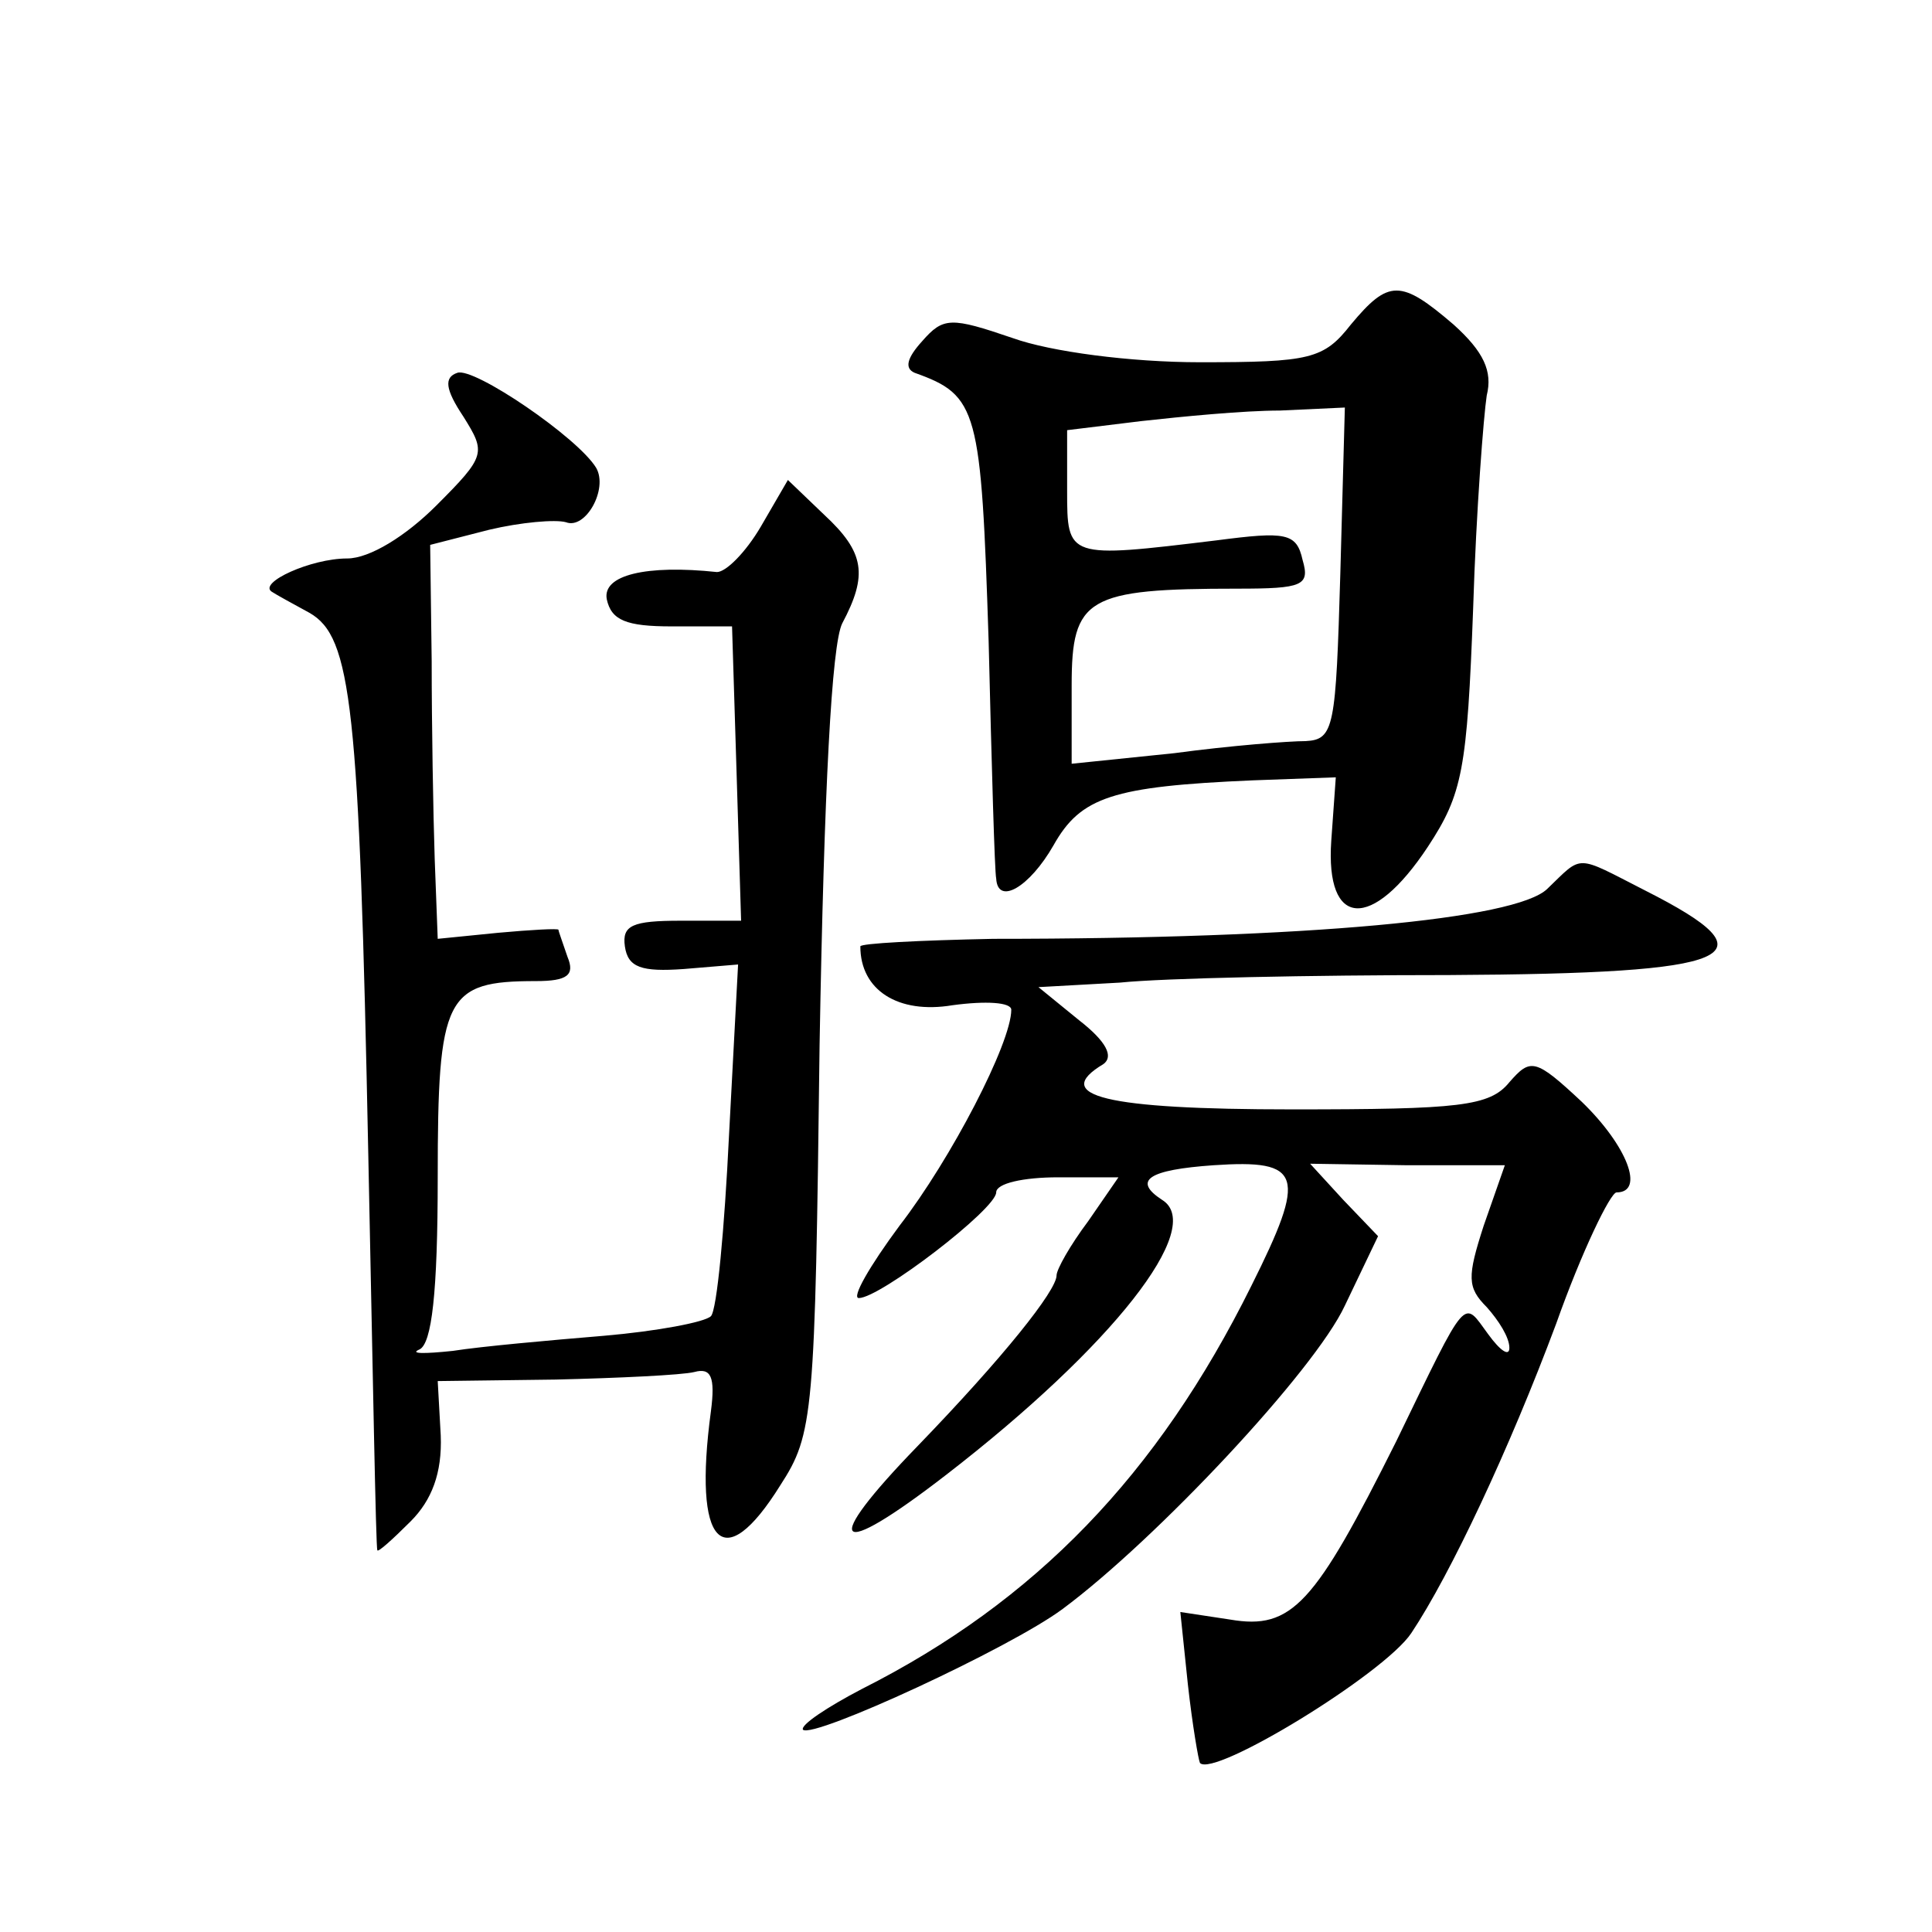
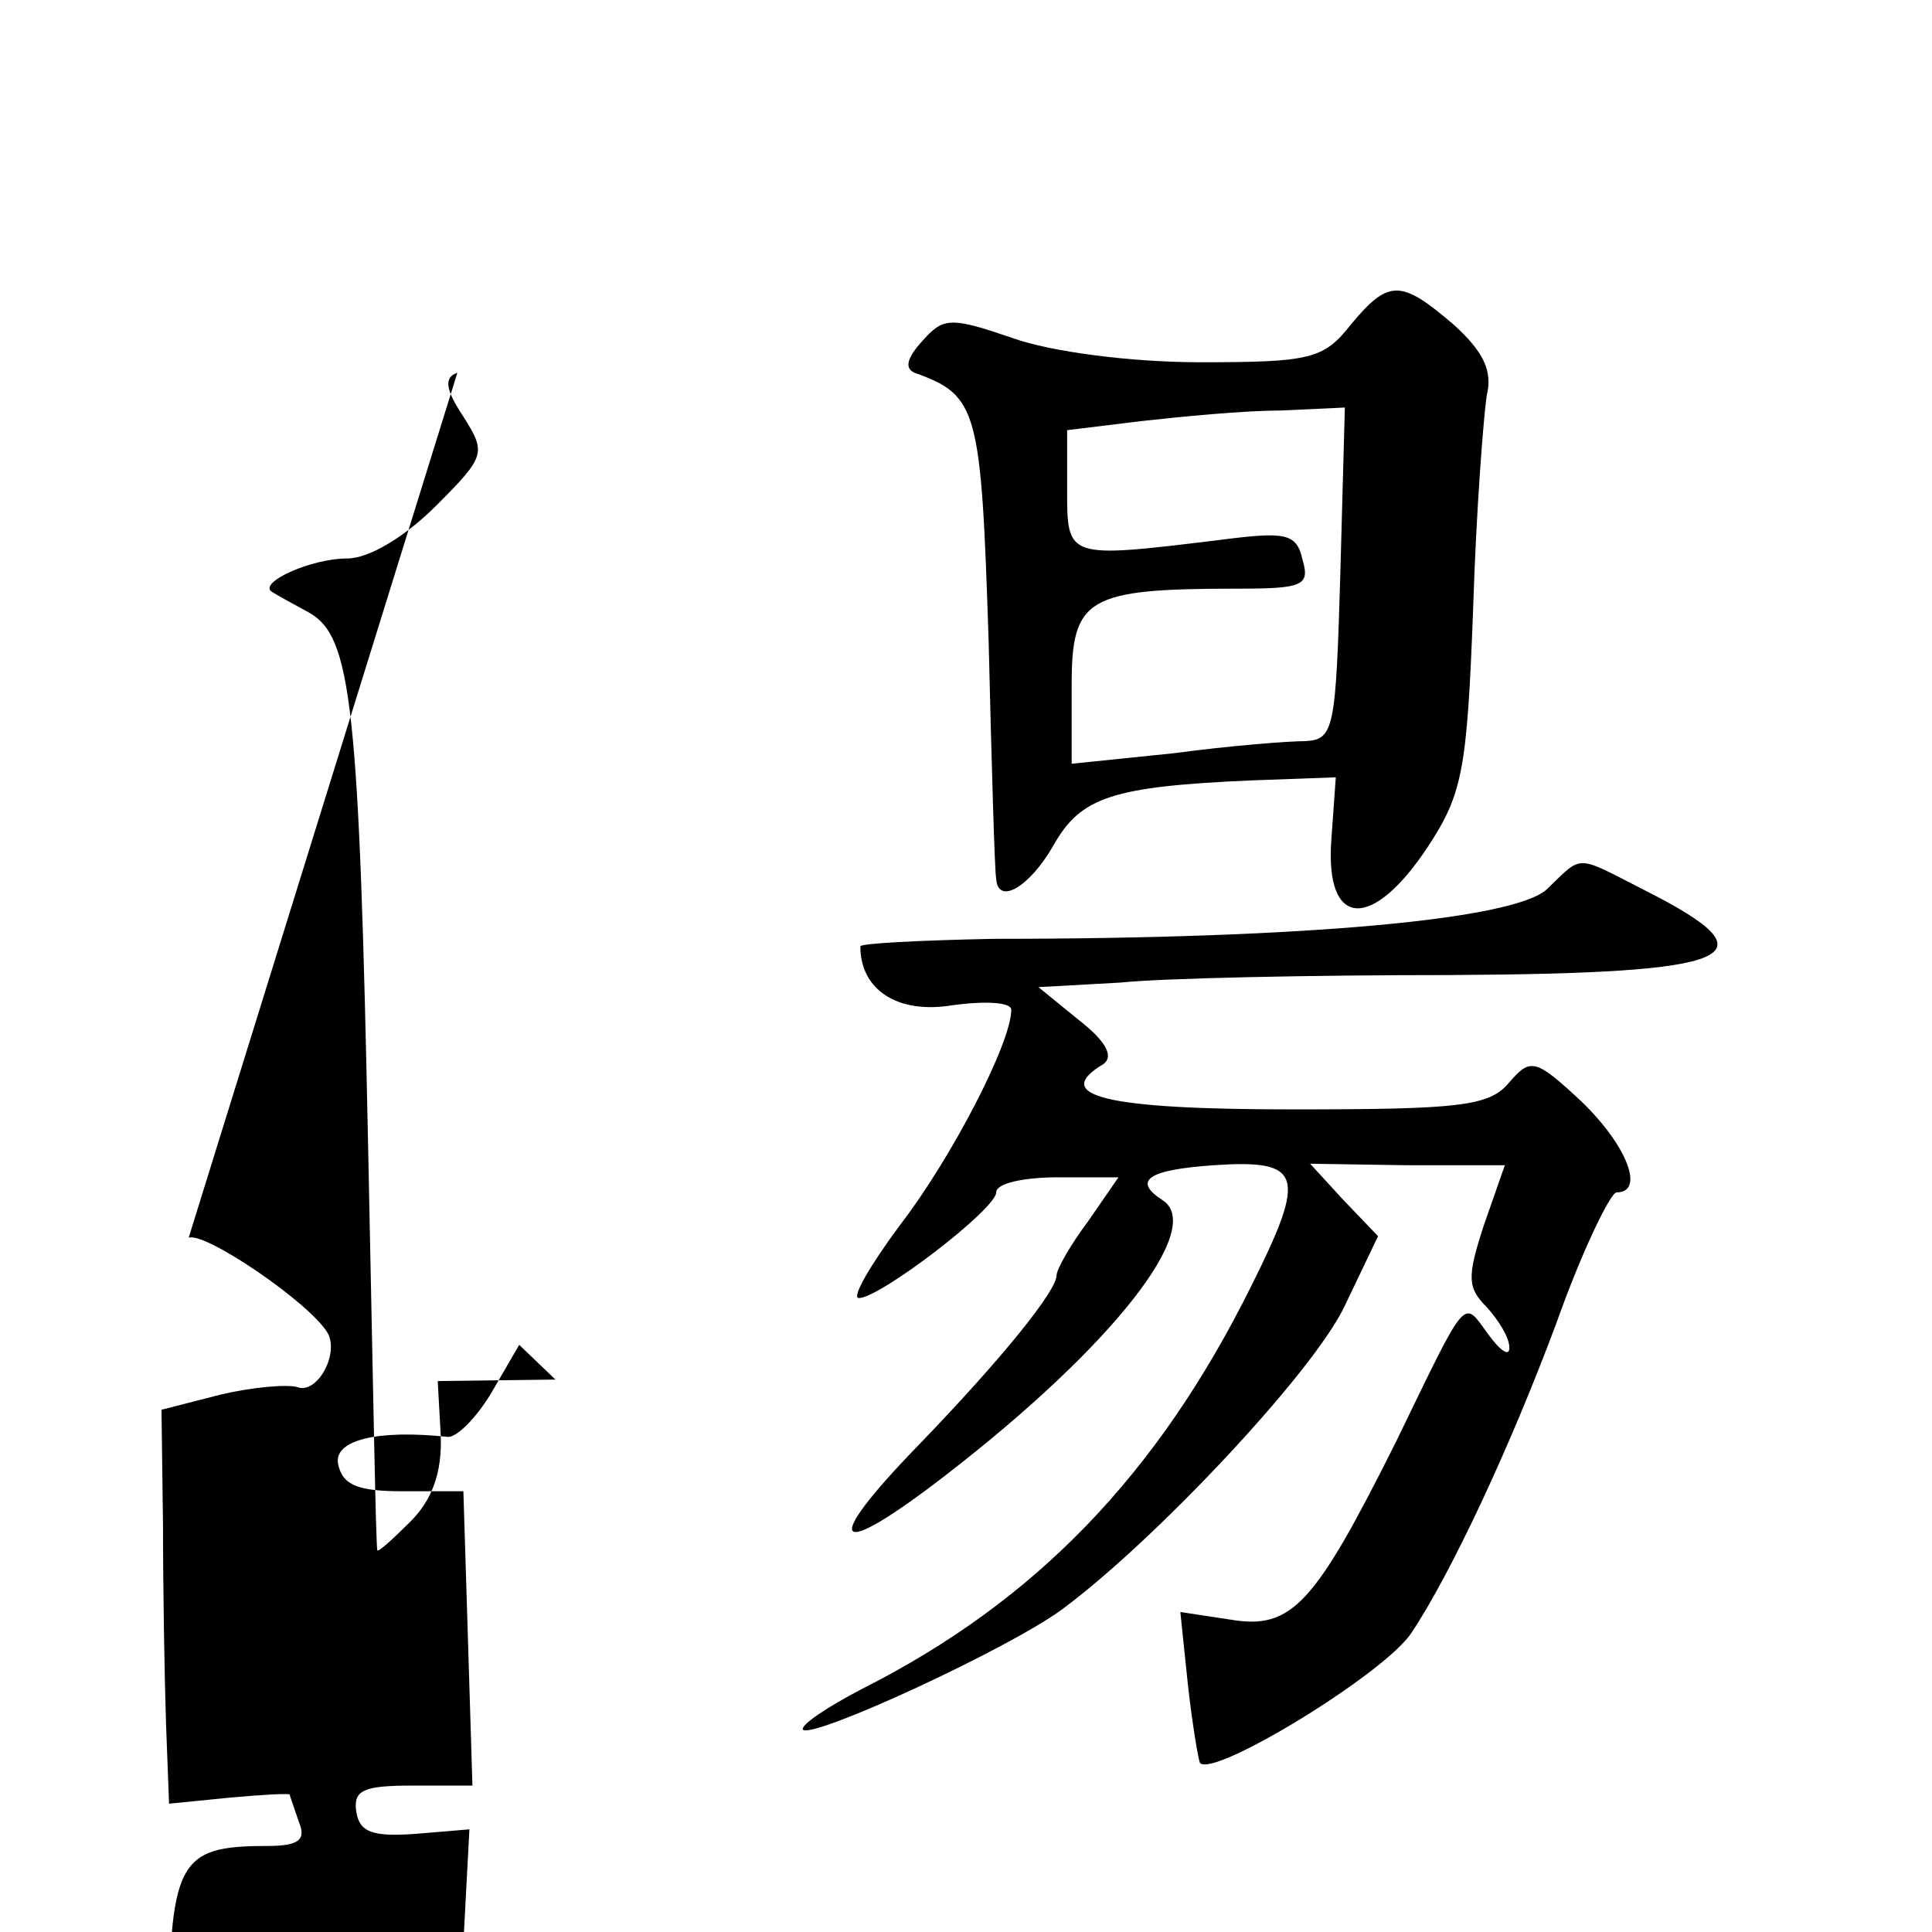
<svg xmlns="http://www.w3.org/2000/svg" version="1.0" width="128pt" height="128pt" viewBox="0 0 128 128" preserveAspectRatio="xMidYMid meet">
  <g transform="translate(0,128) scale(0.1,-0.1)" fill="#0" stroke="none">
-     <path d="M895 1065 c-18 -23 -27 -25 -100 -25 -46 0 -99 7 -124 16 -41 14 -46 14 -60 -2 -10 -11 -12 -18 -5 -21 42 -15 44 -24 49 -178 2 -83 4 -153 5 -157 1 -18 22 -6 38 22 18 32 39 39 132 43 l55 2 -3 -42 c-4 -58 27 -60 64 -4 23 35 26 51 30 158 2 65 7 128 9 141 4 16 -2 29 -22 47 -35 30 -43 30 -68 0z m-7 -165 c-3 -102 -4 -110 -23 -111 -11 0 -50 -3 -87 -8 l-68 -7 0 52 c0 58 10 64 110 64 43 0 48 2 43 19 -4 18 -11 19 -57 13 -99 -12 -99 -12 -99 33 l0 40 49 6 c27 3 68 7 92 7 l43 2 -3 -110z M303 1033 c-9 -3 -8 -11 4 -29 15 -24 15 -26 -18 -59 -20 -20 -44 -35 -59 -35 -24 0 -59 -16 -50 -22 3 -2 14 -8 25 -14 28 -16 33 -61 39 -359 3 -143 5 -261 6 -262 0 -2 10 7 22 19 14 14 21 32 20 57 l-2 36 78 1 c42 1 84 3 92 5 11 3 14 -3 11 -26 -12 -89 8 -110 46 -49 22 34 23 46 26 292 3 170 8 265 15 279 17 32 15 47 -12 72 l-24 23 -18 -31 c-10 -17 -23 -30 -29 -30 -47 5 -76 -2 -73 -18 3 -14 13 -18 43 -18 l40 0 3 -97 3 -98 -40 0 c-32 0 -39 -3 -37 -17 2 -14 11 -17 39 -15 l36 3 -6 -113 c-3 -62 -8 -116 -12 -120 -4 -4 -36 -10 -71 -13 -36 -3 -81 -7 -100 -10 -19 -2 -29 -2 -22 1 8 4 12 37 12 114 0 120 5 130 65 130 21 0 26 4 21 16 -3 9 -6 17 -6 18 0 1 -18 0 -40 -2 l-40 -4 -2 53 c-1 30 -2 89 -2 131 l-1 77 39 10 c21 5 44 7 51 5 13 -5 28 22 20 36 -12 20 -81 67 -92 63z M1025 691 c-21 -20 -158 -33 -367 -33 -49 -1 -88 -3 -88 -5 0 -29 25 -45 61 -39 22 3 39 2 39 -3 0 -22 -40 -99 -74 -143 -20 -27 -32 -48 -27 -48 14 0 91 59 91 70 0 6 18 10 41 10 l40 0 -20 -29 c-12 -16 -21 -32 -21 -36 0 -10 -35 -54 -92 -113 -65 -67 -56 -77 19 -19 110 85 172 164 143 182 -20 13 -9 20 34 23 59 4 62 -6 25 -80 -62 -125 -143 -209 -258 -267 -23 -12 -41 -24 -39 -27 7 -6 137 54 172 80 62 46 167 158 187 201 l22 46 -23 24 -22 24 64 -1 65 0 -14 -40 c-11 -34 -11 -41 2 -54 8 -9 15 -20 15 -27 0 -6 -6 -2 -14 9 -17 23 -13 28 -61 -71 -54 -108 -69 -125 -110 -118 l-33 5 5 -48 c3 -27 7 -50 8 -52 9 -10 122 59 140 86 26 39 65 122 96 205 17 48 36 87 40 87 19 0 7 31 -23 60 -31 29 -34 29 -48 13 -13 -16 -33 -18 -144 -18 -124 0 -160 9 -125 30 7 5 2 15 -16 29 l-27 22 54 3 c29 3 127 5 218 5 192 1 217 12 130 56 -47 24 -41 24 -65 1z" />
+     <path d="M895 1065 c-18 -23 -27 -25 -100 -25 -46 0 -99 7 -124 16 -41 14 -46 14 -60 -2 -10 -11 -12 -18 -5 -21 42 -15 44 -24 49 -178 2 -83 4 -153 5 -157 1 -18 22 -6 38 22 18 32 39 39 132 43 l55 2 -3 -42 c-4 -58 27 -60 64 -4 23 35 26 51 30 158 2 65 7 128 9 141 4 16 -2 29 -22 47 -35 30 -43 30 -68 0z m-7 -165 c-3 -102 -4 -110 -23 -111 -11 0 -50 -3 -87 -8 l-68 -7 0 52 c0 58 10 64 110 64 43 0 48 2 43 19 -4 18 -11 19 -57 13 -99 -12 -99 -12 -99 33 l0 40 49 6 c27 3 68 7 92 7 l43 2 -3 -110z M303 1033 c-9 -3 -8 -11 4 -29 15 -24 15 -26 -18 -59 -20 -20 -44 -35 -59 -35 -24 0 -59 -16 -50 -22 3 -2 14 -8 25 -14 28 -16 33 -61 39 -359 3 -143 5 -261 6 -262 0 -2 10 7 22 19 14 14 21 32 20 57 l-2 36 78 1 l-24 23 -18 -31 c-10 -17 -23 -30 -29 -30 -47 5 -76 -2 -73 -18 3 -14 13 -18 43 -18 l40 0 3 -97 3 -98 -40 0 c-32 0 -39 -3 -37 -17 2 -14 11 -17 39 -15 l36 3 -6 -113 c-3 -62 -8 -116 -12 -120 -4 -4 -36 -10 -71 -13 -36 -3 -81 -7 -100 -10 -19 -2 -29 -2 -22 1 8 4 12 37 12 114 0 120 5 130 65 130 21 0 26 4 21 16 -3 9 -6 17 -6 18 0 1 -18 0 -40 -2 l-40 -4 -2 53 c-1 30 -2 89 -2 131 l-1 77 39 10 c21 5 44 7 51 5 13 -5 28 22 20 36 -12 20 -81 67 -92 63z M1025 691 c-21 -20 -158 -33 -367 -33 -49 -1 -88 -3 -88 -5 0 -29 25 -45 61 -39 22 3 39 2 39 -3 0 -22 -40 -99 -74 -143 -20 -27 -32 -48 -27 -48 14 0 91 59 91 70 0 6 18 10 41 10 l40 0 -20 -29 c-12 -16 -21 -32 -21 -36 0 -10 -35 -54 -92 -113 -65 -67 -56 -77 19 -19 110 85 172 164 143 182 -20 13 -9 20 34 23 59 4 62 -6 25 -80 -62 -125 -143 -209 -258 -267 -23 -12 -41 -24 -39 -27 7 -6 137 54 172 80 62 46 167 158 187 201 l22 46 -23 24 -22 24 64 -1 65 0 -14 -40 c-11 -34 -11 -41 2 -54 8 -9 15 -20 15 -27 0 -6 -6 -2 -14 9 -17 23 -13 28 -61 -71 -54 -108 -69 -125 -110 -118 l-33 5 5 -48 c3 -27 7 -50 8 -52 9 -10 122 59 140 86 26 39 65 122 96 205 17 48 36 87 40 87 19 0 7 31 -23 60 -31 29 -34 29 -48 13 -13 -16 -33 -18 -144 -18 -124 0 -160 9 -125 30 7 5 2 15 -16 29 l-27 22 54 3 c29 3 127 5 218 5 192 1 217 12 130 56 -47 24 -41 24 -65 1z" />
  </g>
</svg>